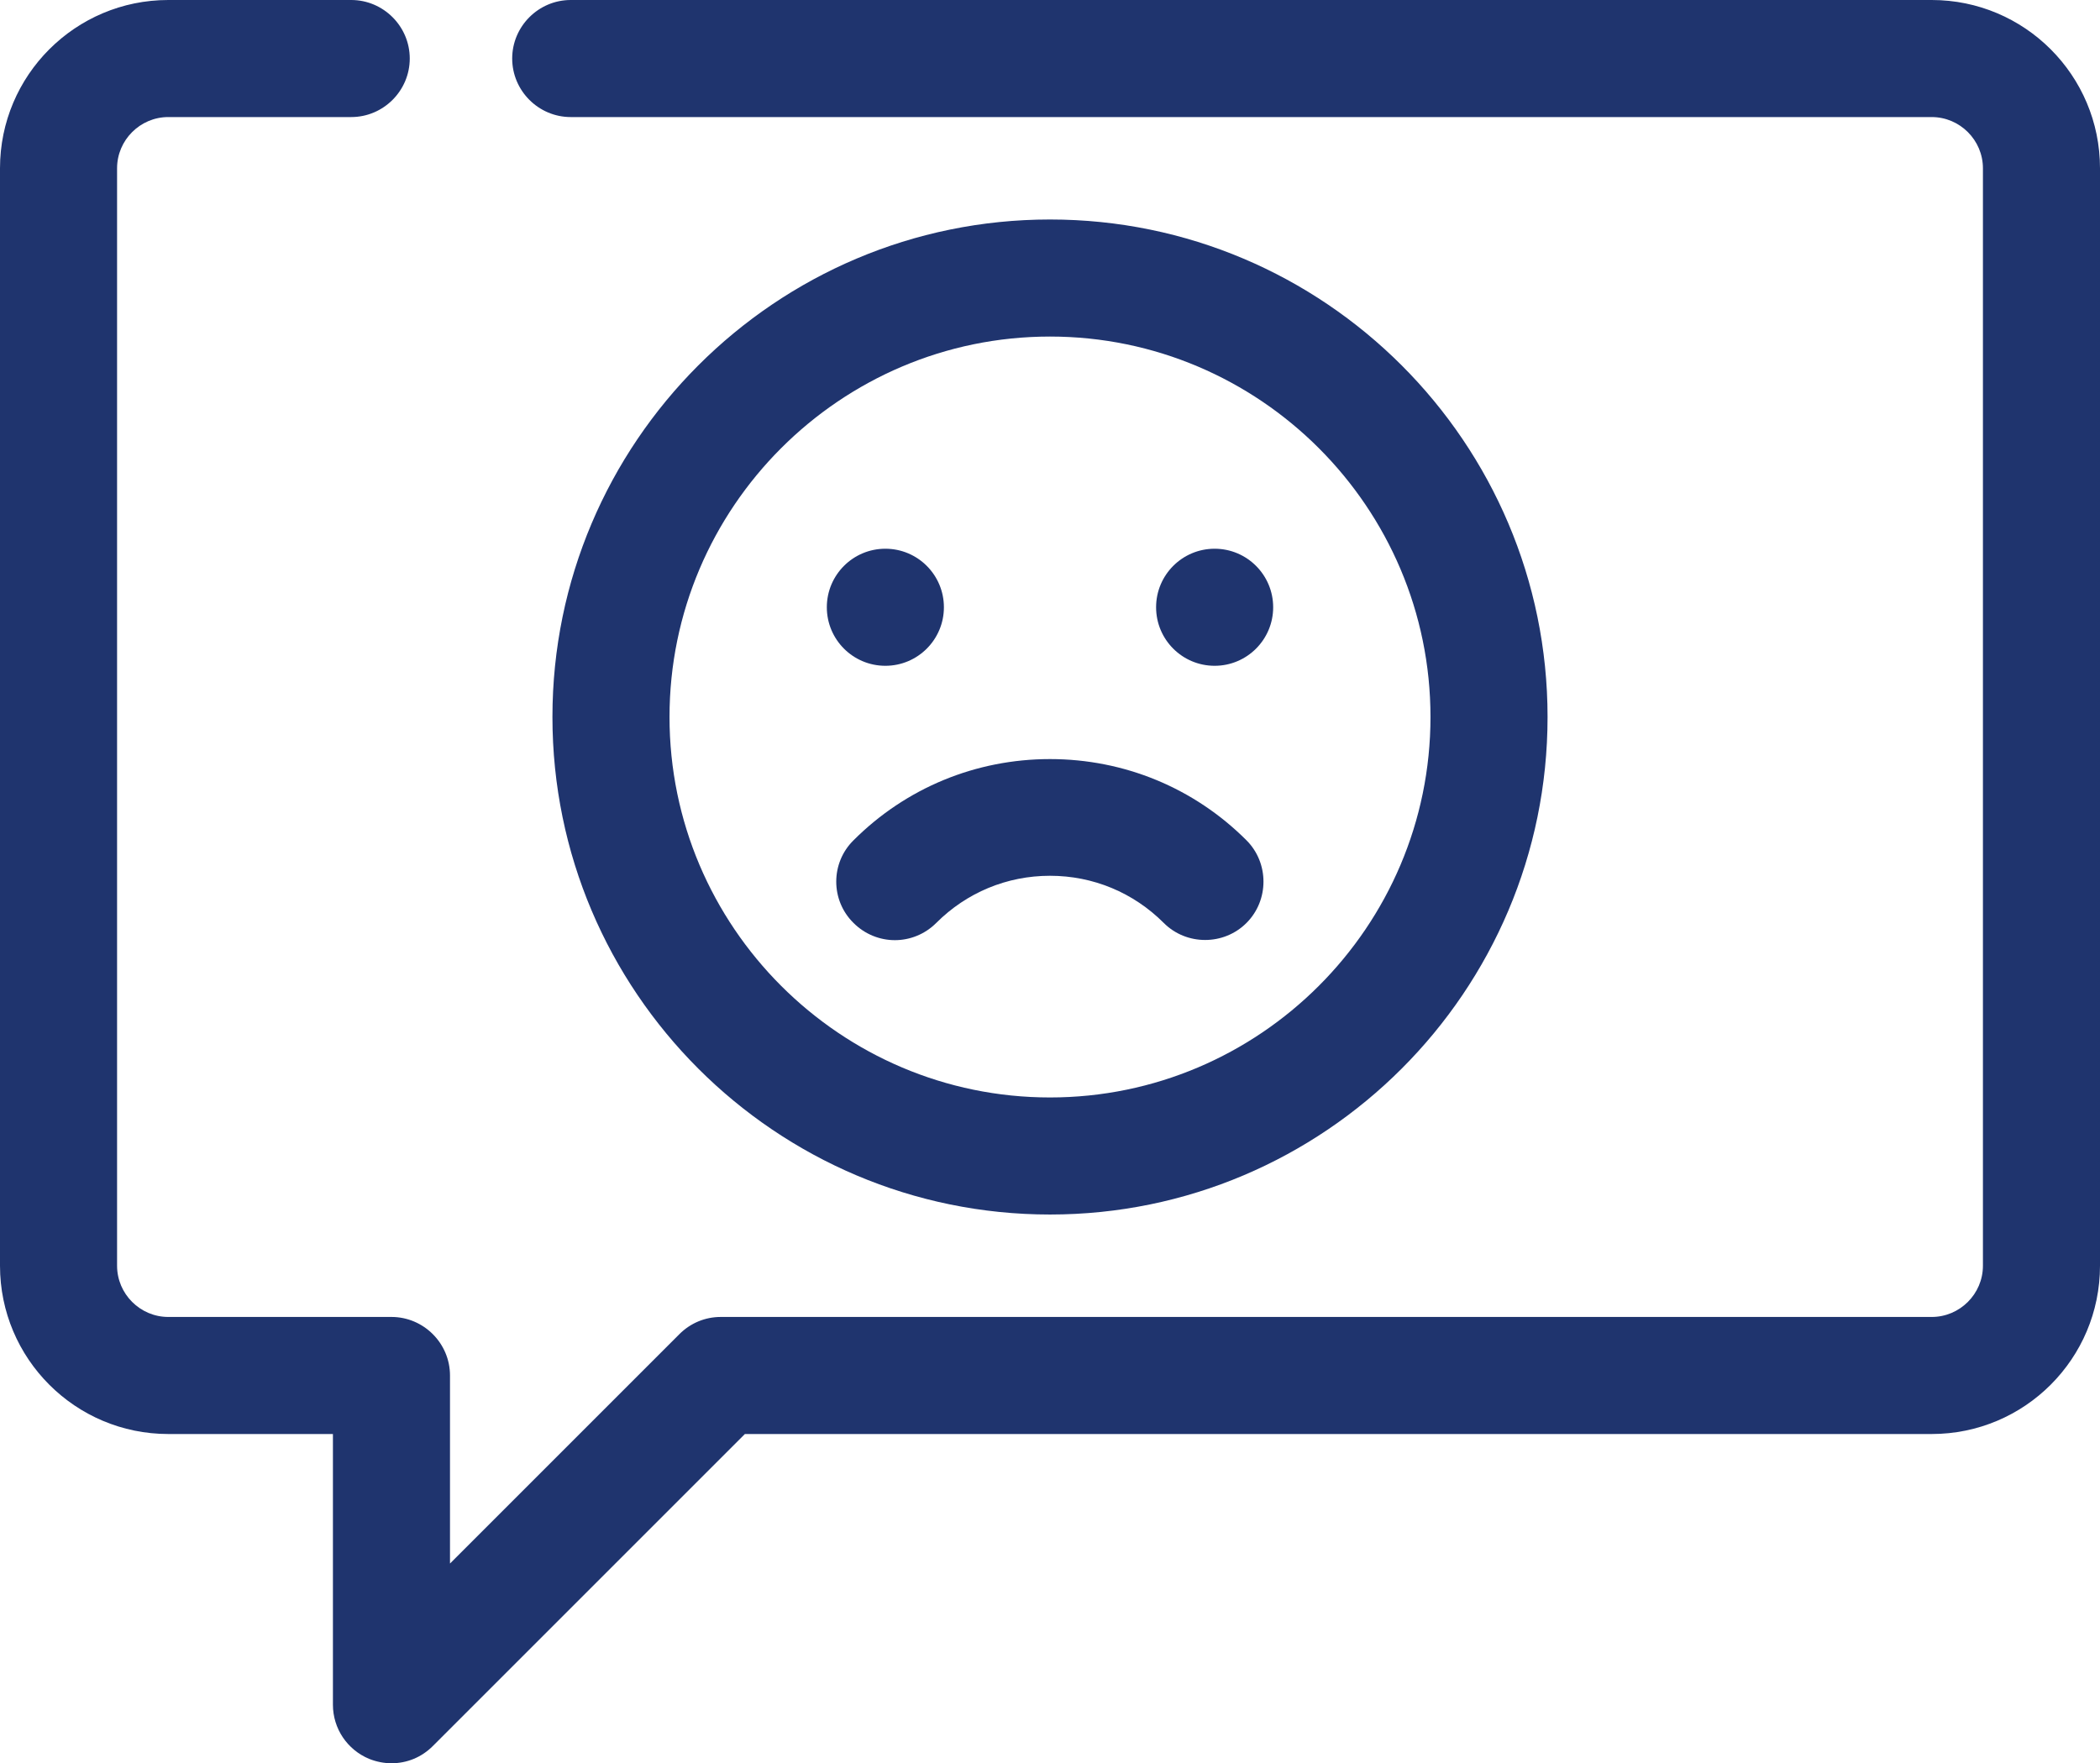
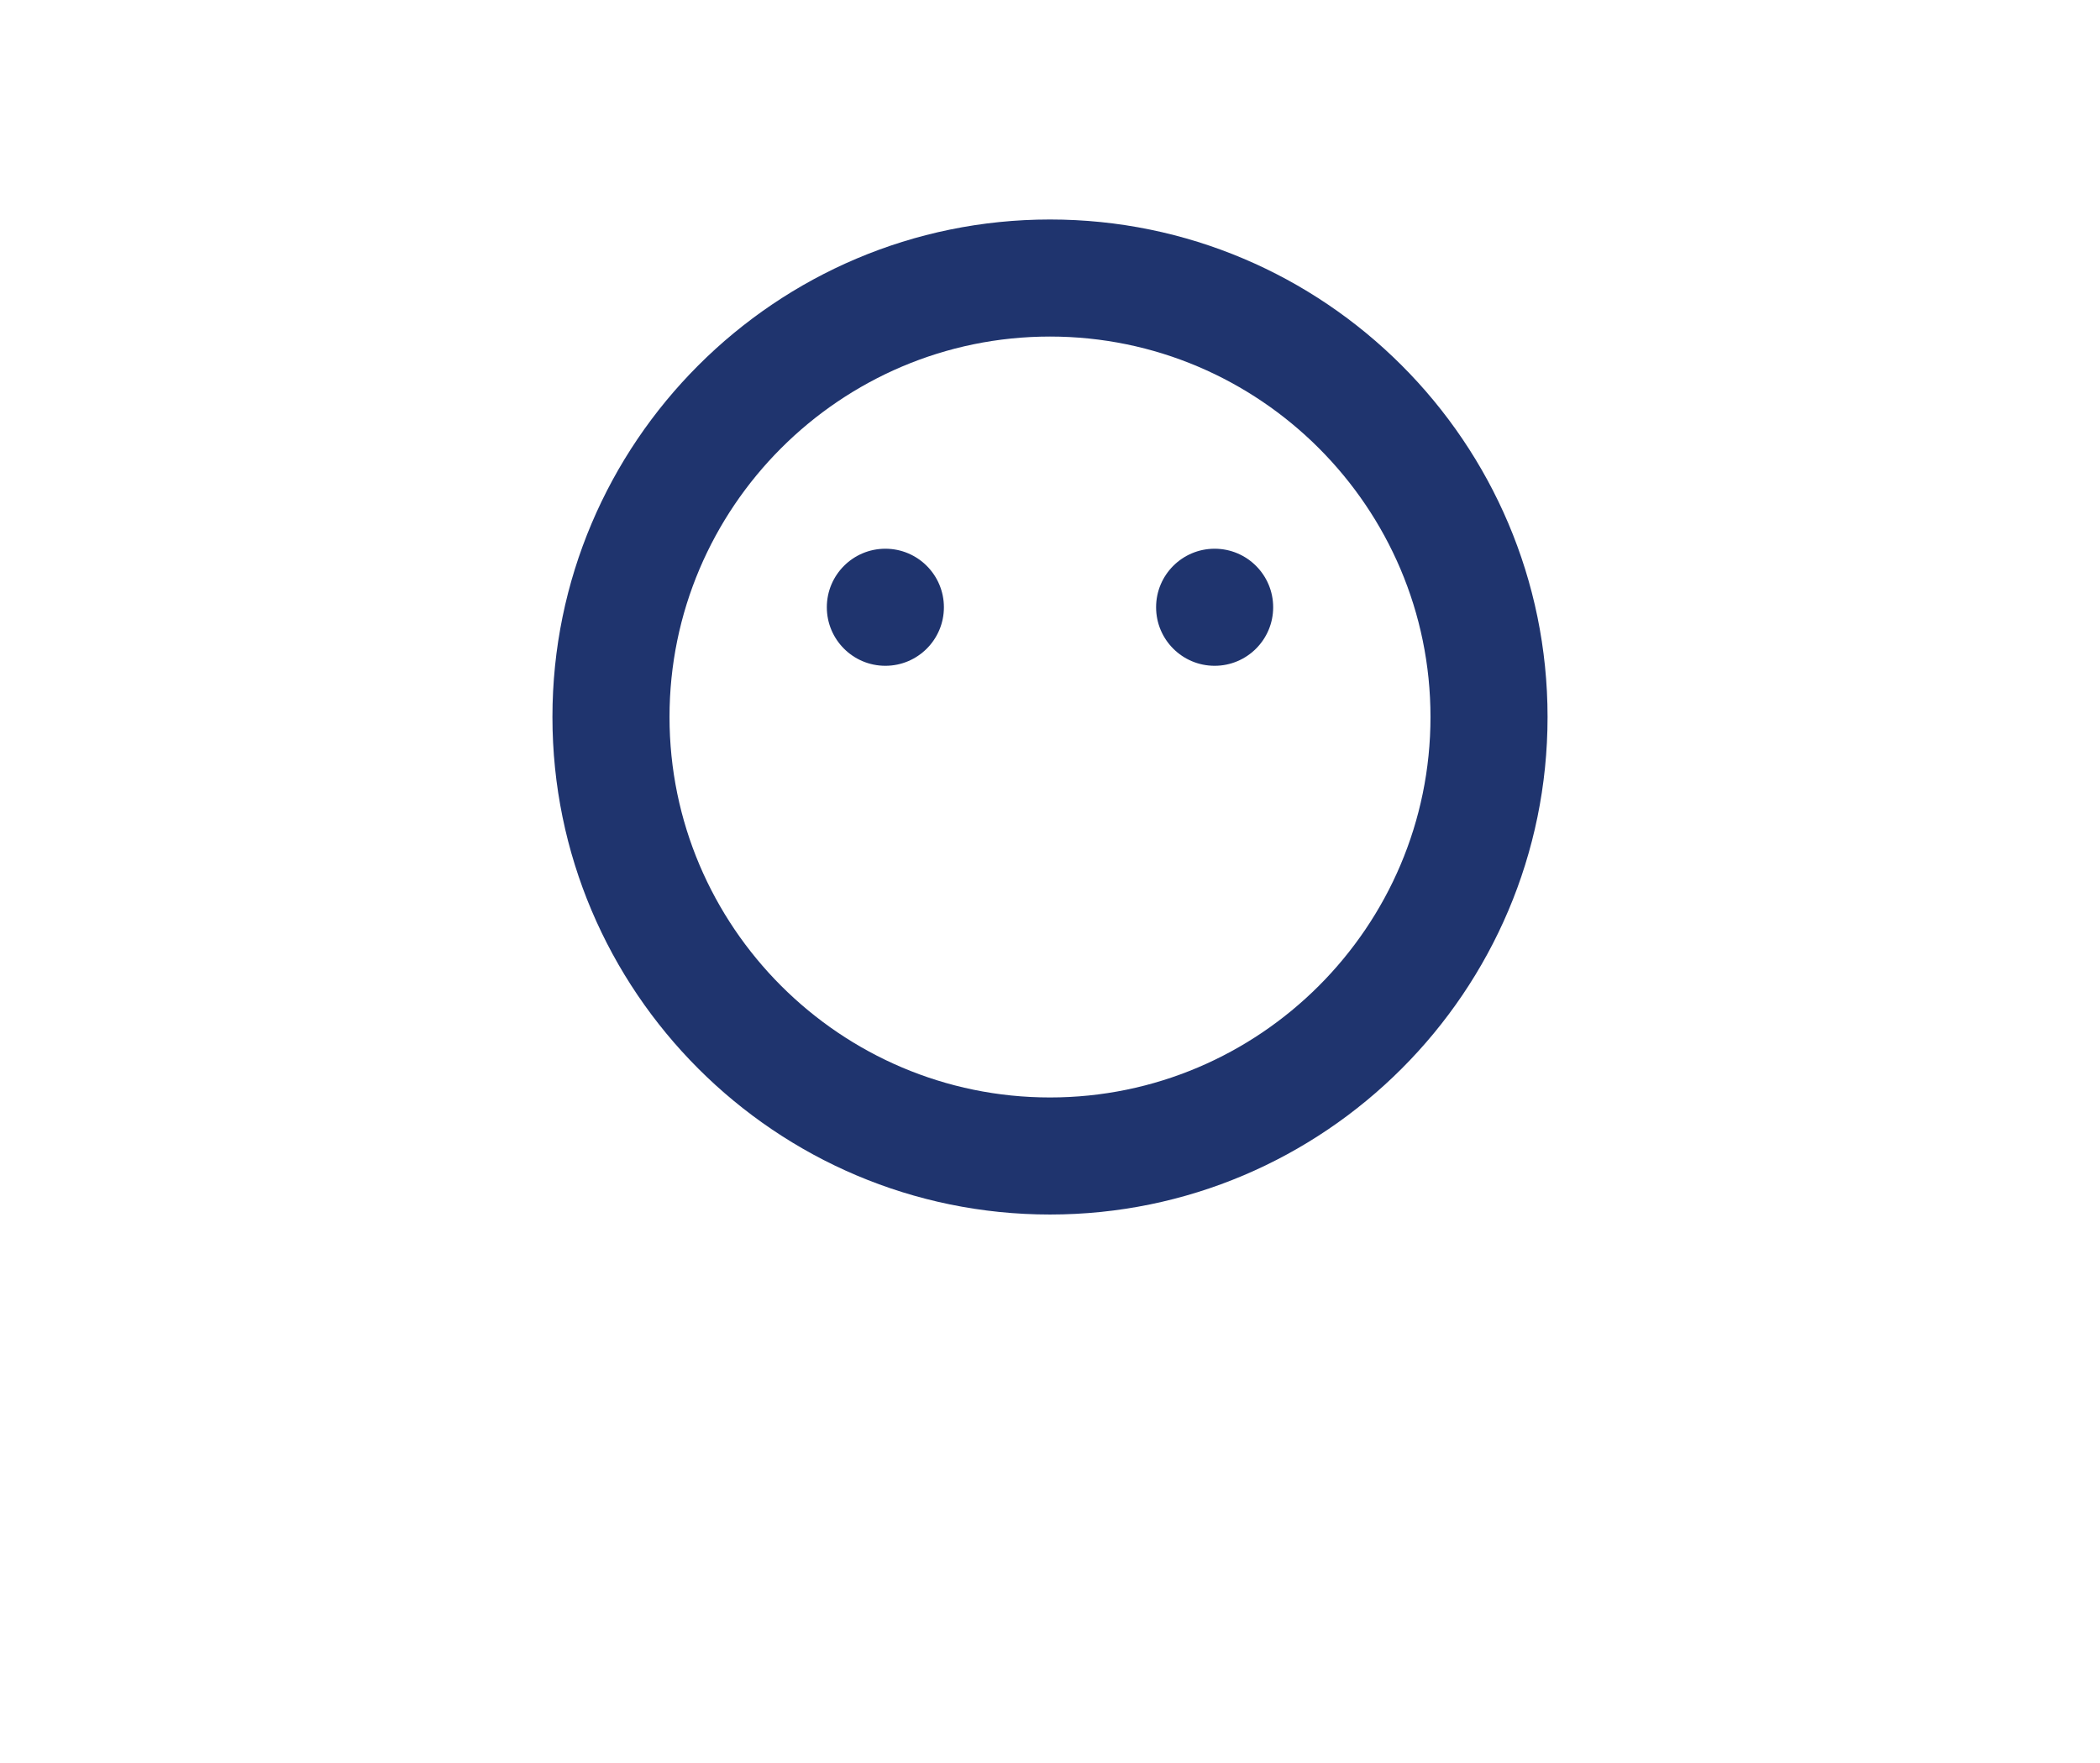
<svg xmlns="http://www.w3.org/2000/svg" version="1.1" id="Capa_1" x="0px" y="0px" viewBox="0 0 574 482" style="enable-background:new 0 0 574 482;" xml:space="preserve">
  <style type="text/css">
	.st0{fill:#1F346E;}
</style>
  <g>
    <circle class="st0" cx="332" cy="166" r="16" />
-     <path class="st0" d="M233.3,252.3c3.1,3.1,7.2,4.7,11.3,4.7s8.2-1.6,11.3-4.7c8.3-8.3,19.3-12.9,31.1-12.9s22.8,4.6,31.1,12.9   c6.2,6.2,16.4,6.2,22.6,0c6.2-6.2,6.2-16.4,0-22.6c-14.3-14.3-33.4-22.2-53.7-22.2c-20.3,0-39.4,7.9-53.7,22.2   C227,235.9,227,246.1,233.3,252.3z" />
-     <path class="st0" d="M528,0H156c-8.8,0-16,7.2-16,16s7.2,16,16,16h372c7.7,0,14,6.3,14,14v300c0,7.7-6.3,14-14,14H197   c-4.3,0-8.3,1.7-11.3,4.7L123,427.4V376c0-8.8-7.2-16-16-16H46c-7.7,0-14-6.3-14-14V46c0-7.7,6.3-14,14-14h50c8.8,0,16-7.2,16-16   S104.8,0,96,0H46C20.6,0,0,20.6,0,46v300c0,25.4,20.6,46,46,46h45v74c0,6.5,3.9,12.3,9.9,14.8c2,0.8,4.1,1.2,6.1,1.2   c4.2,0,8.2-1.6,11.3-4.7l85.3-85.3H528c25.4,0,46-20.6,46-46V46C574,20.6,553.4,0,528,0z" />
    <path class="st0" d="M287,332c75,0,136-61,136-136c0-75-61-136-136-136c-75,0-136,61-136,136C151,271,212,332,287,332z M287,92   c57.3,0,104,46.7,104,104s-46.7,104-104,104s-104-46.7-104-104S229.7,92,287,92z" />
    <circle class="st0" cx="242" cy="166" r="16" />
  </g>
</svg>